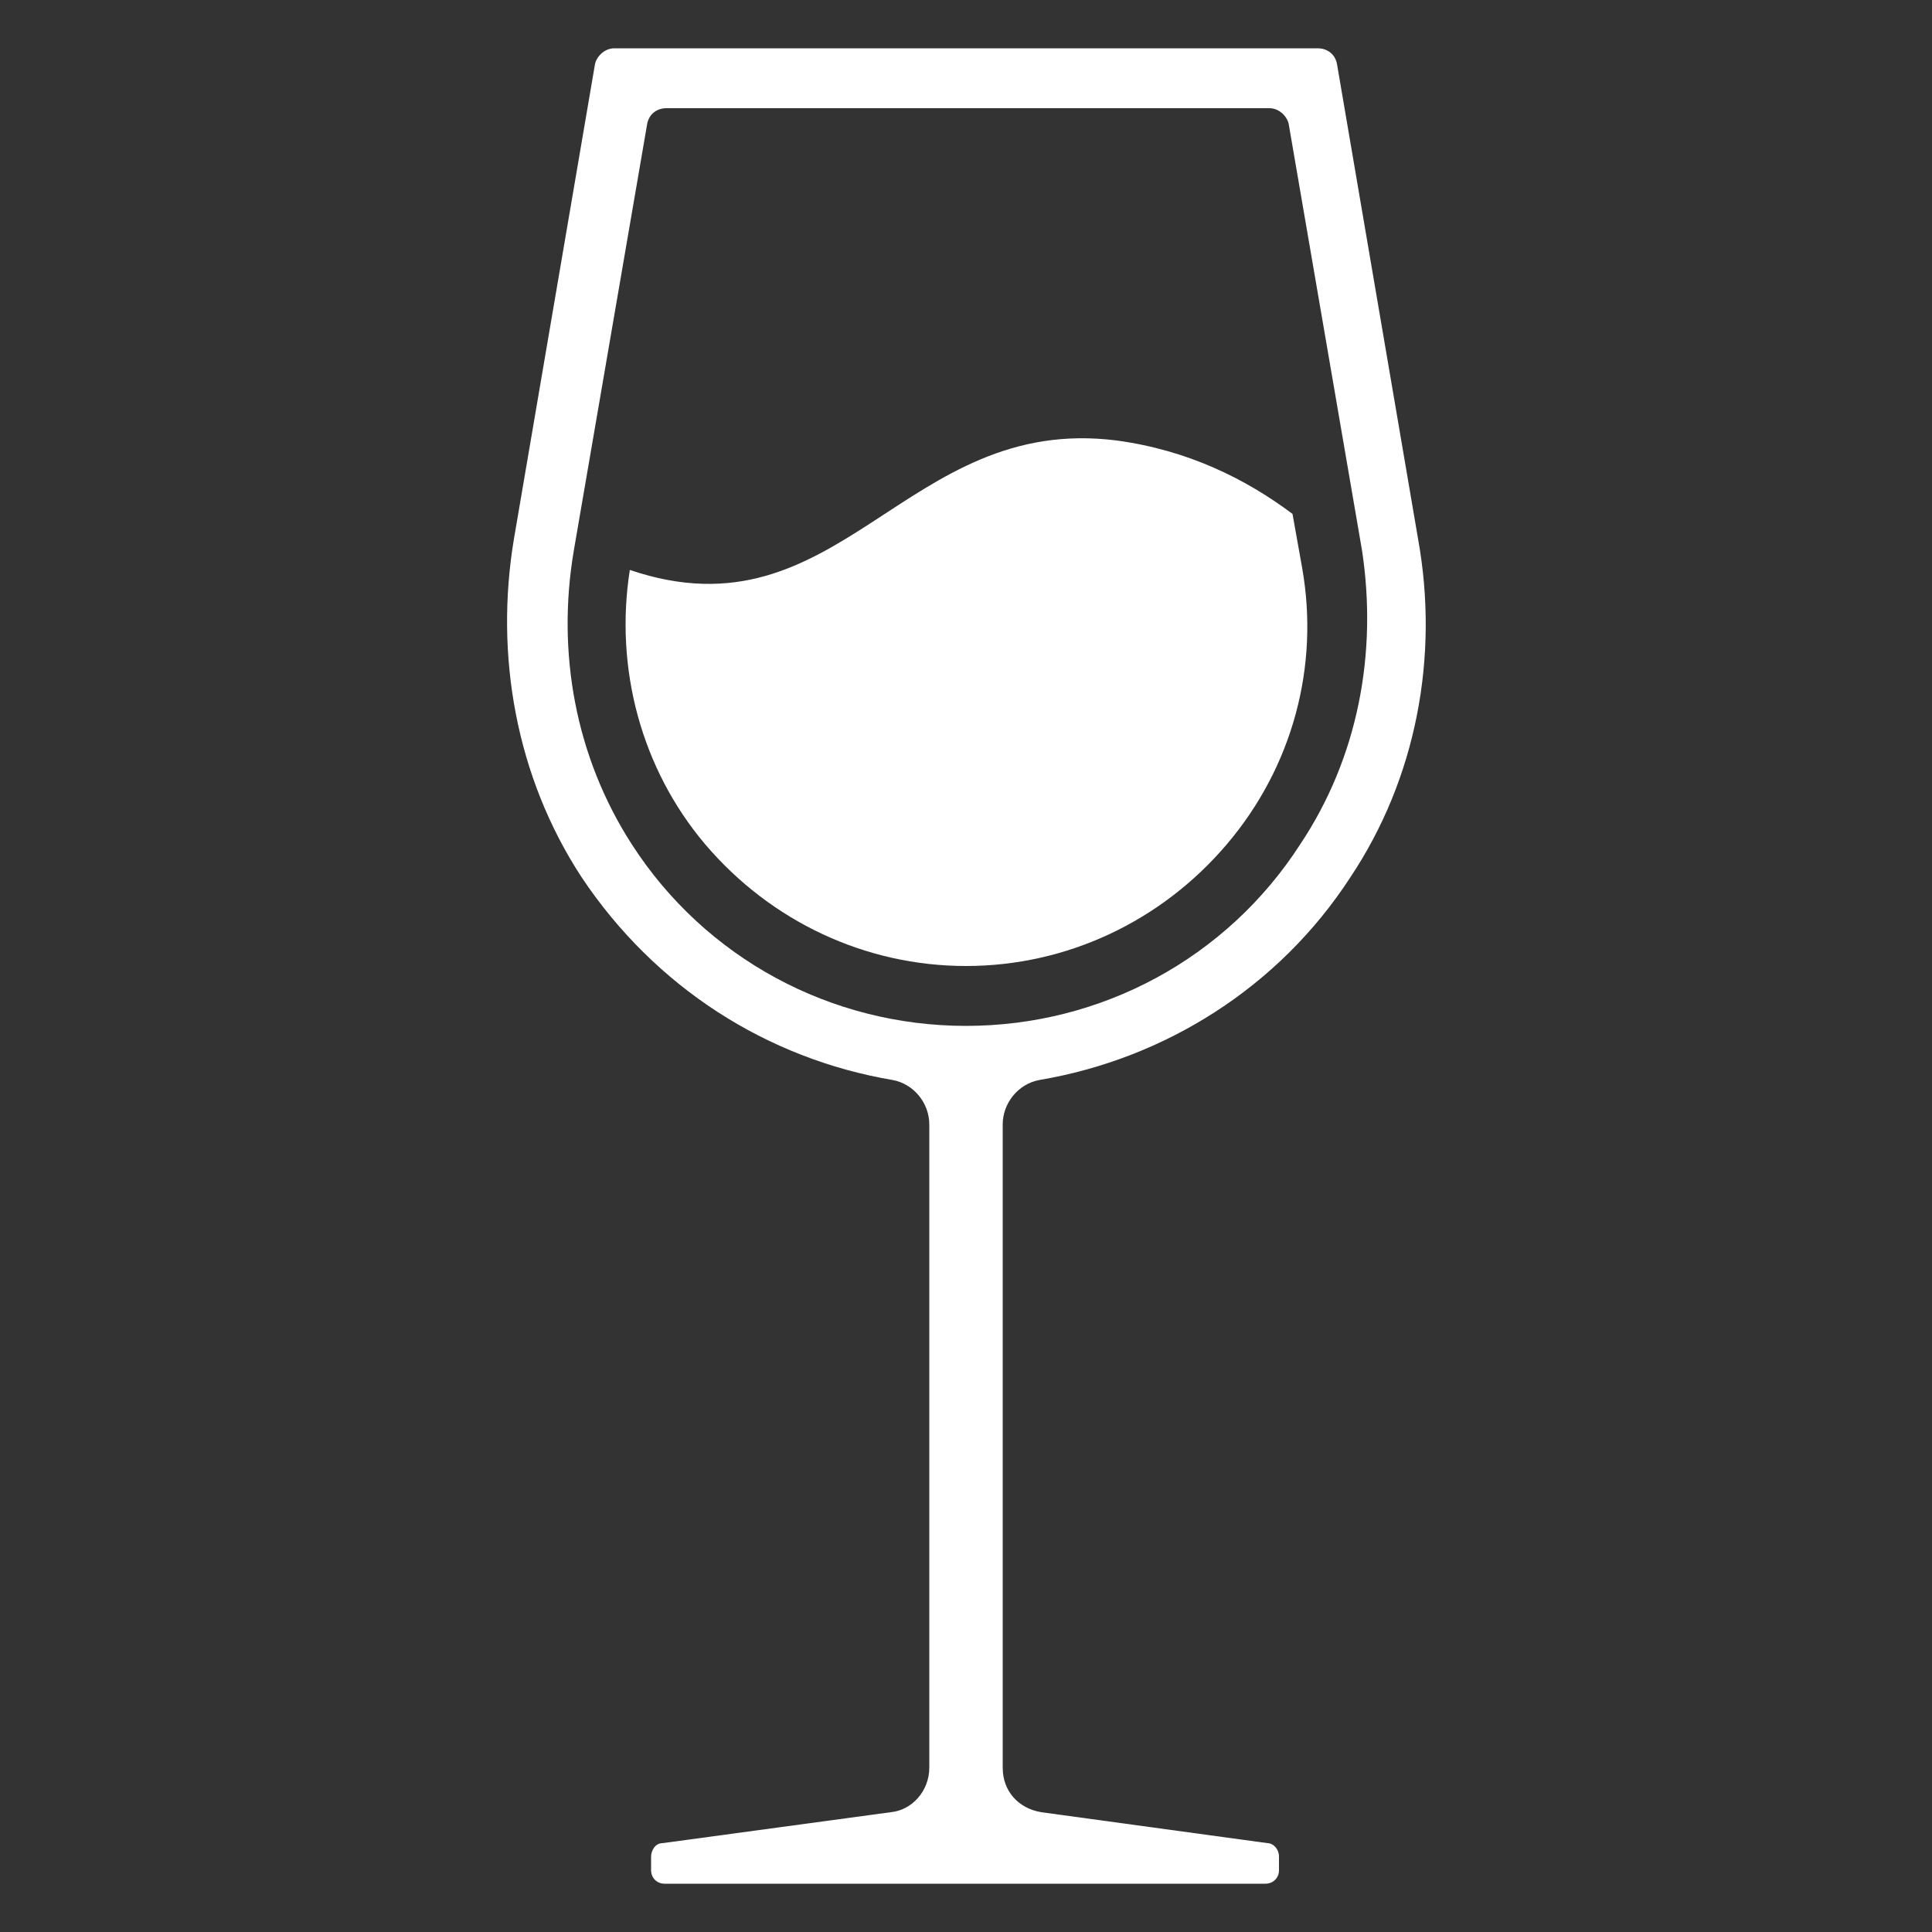
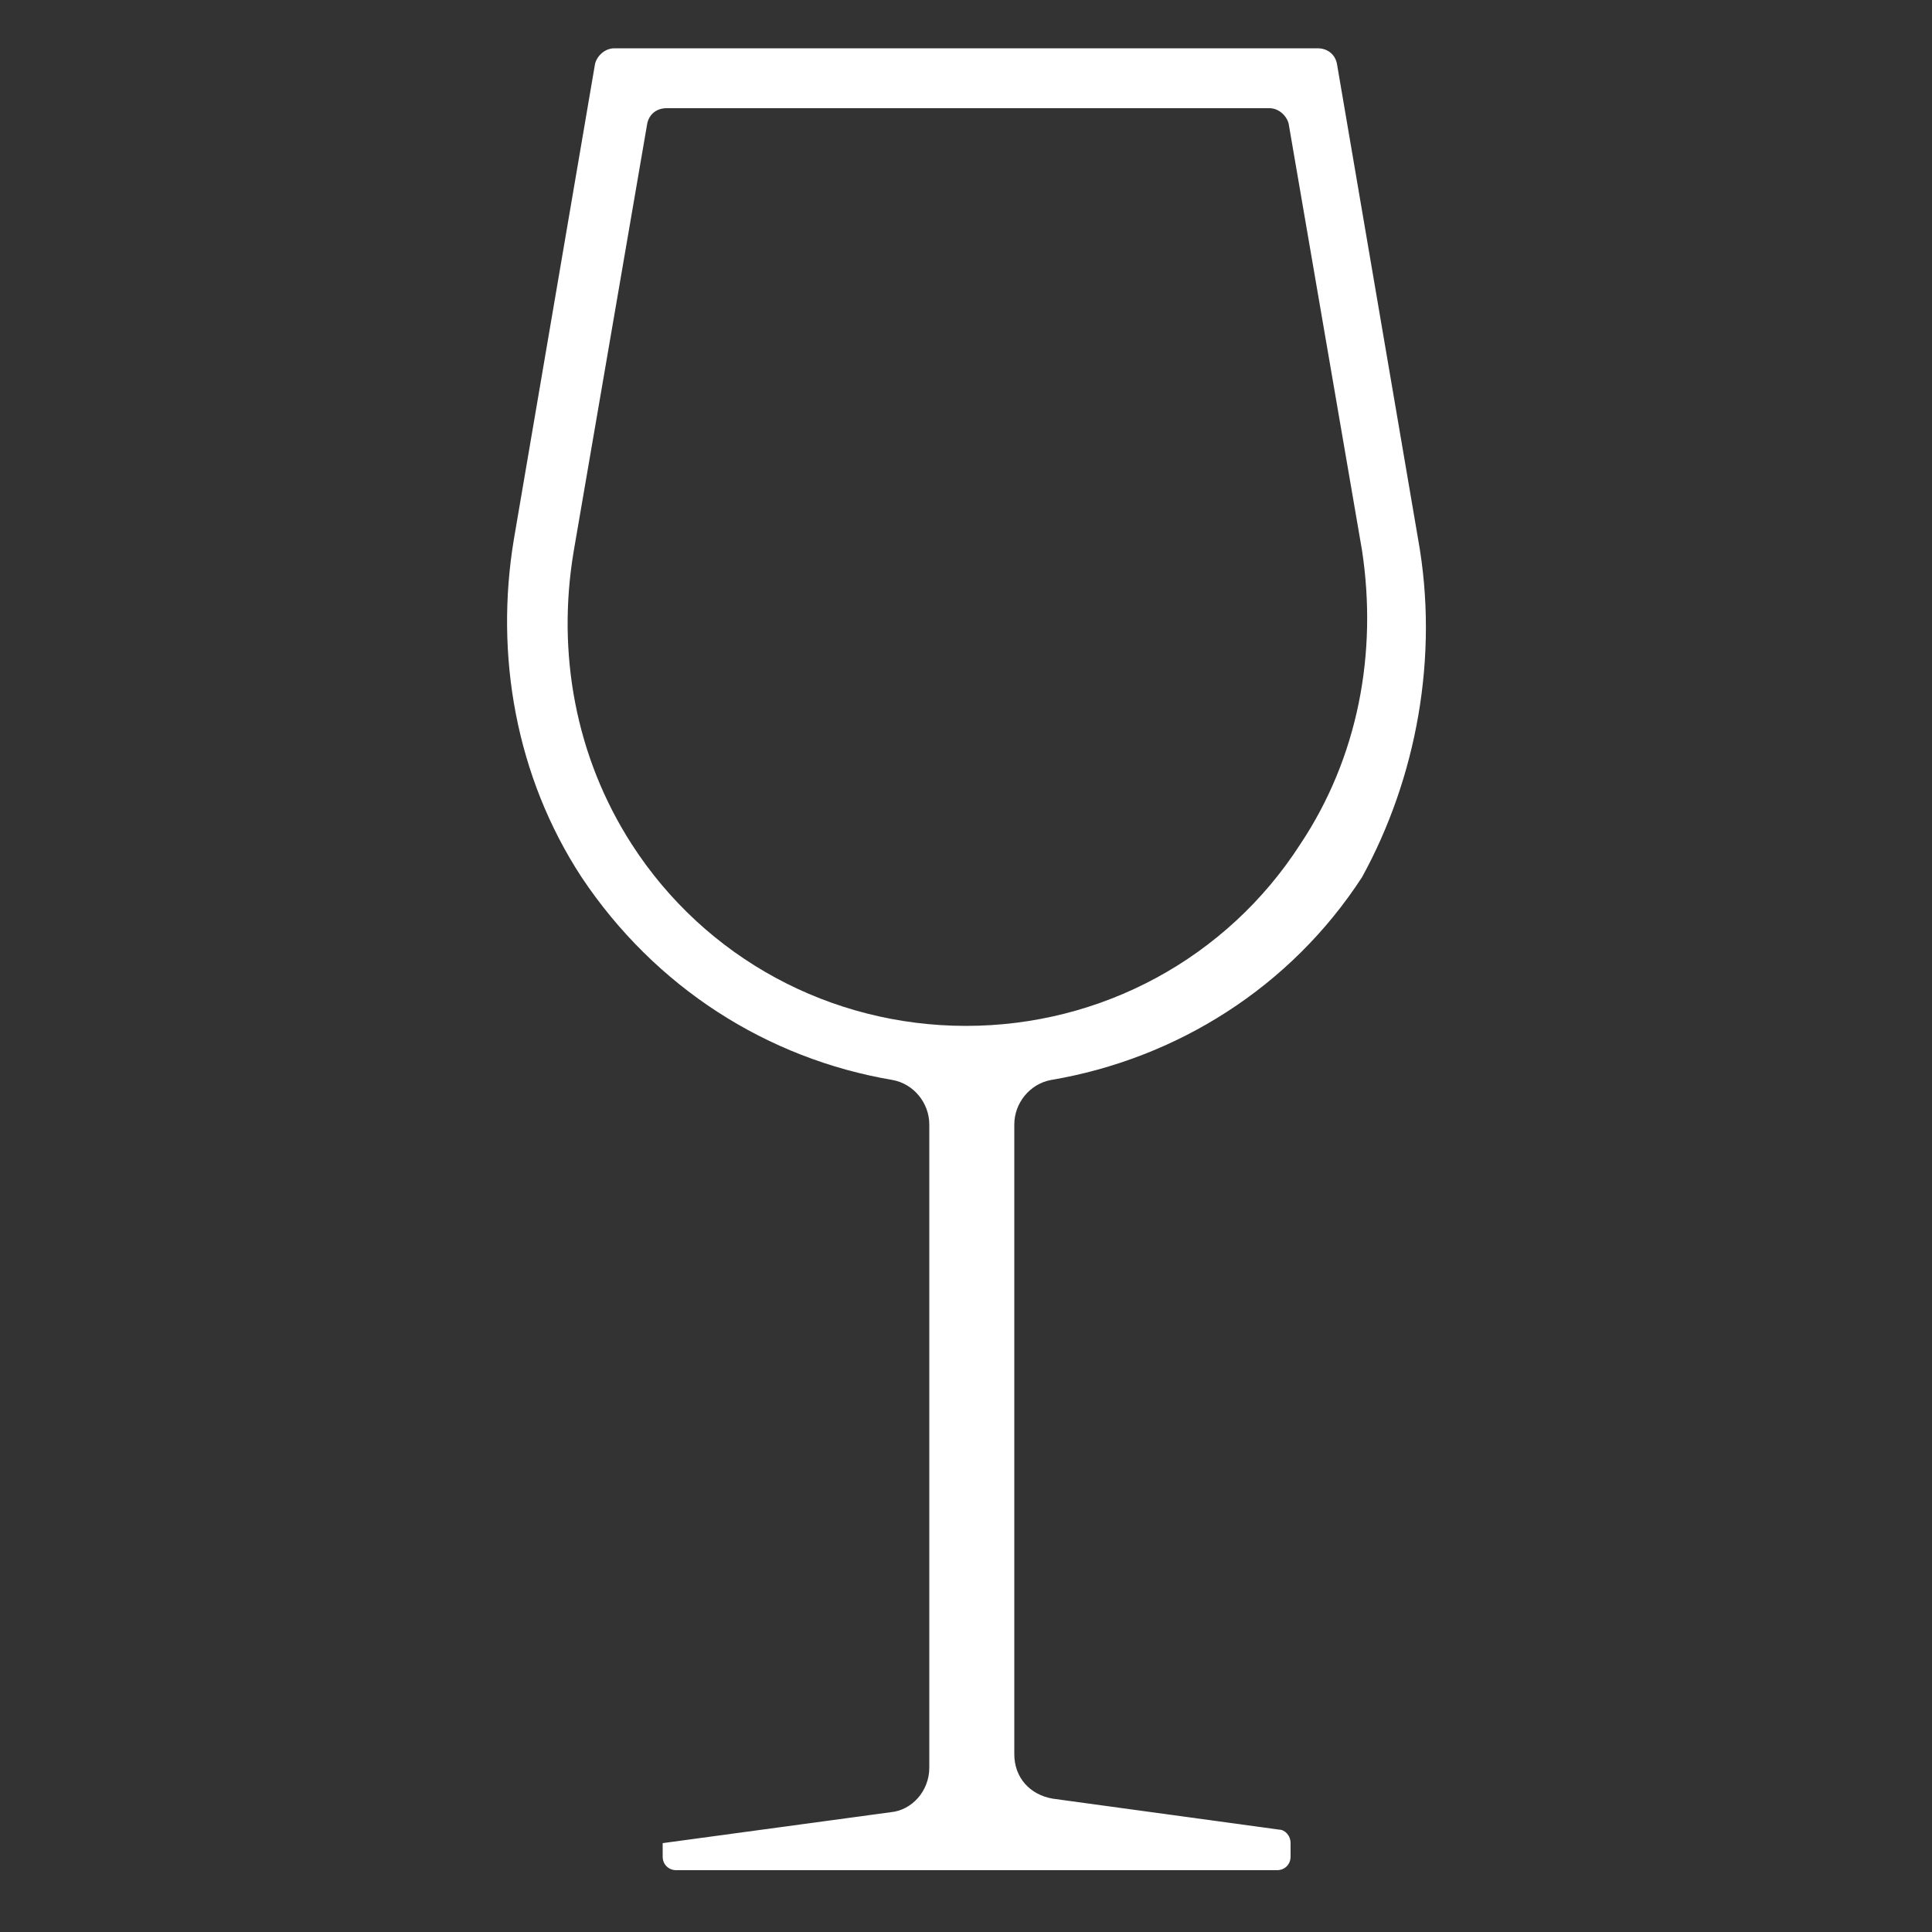
<svg xmlns="http://www.w3.org/2000/svg" xmlns:ns1="http://ns.adobe.com/AdobeIllustrator/10.0/" height="100px" width="100px" fill="#ffffff" version="1.1" x="0px" y="0px" viewBox="0 0 100 100" style="enable-background:new 0 0 100 100;" xml:space="preserve">
  <rect x="0" y="0" width="100" height="100" fill="#333333" stroke="none" />
  <g>
    <g ns1:extraneous="self">
      <g>
-         <path d="M66.9,26.6c-2.4-1.8-5.4-3.3-9.1-3.8c-11-1.4-14.3,10.4-25.2,6.7c0,0,0,0,0,0c-0.8,5.1,0.6,10.3,3.9,14.2     c3.4,4,8.3,6.3,13.5,6.3s10.1-2.3,13.5-6.3c3.4-4,4.8-9.2,3.9-14.3L66.9,26.6z" />
-         <path d="M73.4,27.9L69.2,3.3c-0.1-0.5-0.5-0.8-1-0.8H31.8c-0.5,0-0.9,0.4-1,0.8l-4.2,24.6c-1,6,0.1,12.3,3.5,17.5     c3.8,5.7,9.6,9.4,16.1,10.5c1.1,0.2,1.9,1.2,1.9,2.3v33.3c0,1.2-0.9,2.2-2,2.3l-11.8,1.6c-0.4,0-0.6,0.4-0.6,0.7v0.7     c0,0.4,0.3,0.7,0.7,0.7h31.1c0.4,0,0.7-0.3,0.7-0.7v-0.7c0-0.4-0.3-0.7-0.6-0.7l-11.7-1.6c-1.2-0.2-2-1.1-2-2.3V58.2     c0-1.1,0.8-2.1,1.9-2.3c6.5-1.1,12.4-4.8,16.1-10.5C73.3,40.3,74.5,34,73.4,27.9z M67.3,43.7C63.5,49.6,57,53.1,50,53.1l0,0     c-7,0-13.5-3.5-17.3-9.4c-2.9-4.5-3.9-9.9-3-15.2l3.8-22.1c0.1-0.5,0.5-0.8,1-0.8h31.2c0.5,0,0.9,0.4,1,0.8l3.8,22.1     C71.3,33.8,70.3,39.2,67.3,43.7z" />
+         <path d="M73.4,27.9L69.2,3.3c-0.1-0.5-0.5-0.8-1-0.8H31.8c-0.5,0-0.9,0.4-1,0.8l-4.2,24.6c-1,6,0.1,12.3,3.5,17.5     c3.8,5.7,9.6,9.4,16.1,10.5c1.1,0.2,1.9,1.2,1.9,2.3v33.3c0,1.2-0.9,2.2-2,2.3l-11.8,1.6v0.7     c0,0.4,0.3,0.7,0.7,0.7h31.1c0.4,0,0.7-0.3,0.7-0.7v-0.7c0-0.4-0.3-0.7-0.6-0.7l-11.7-1.6c-1.2-0.2-2-1.1-2-2.3V58.2     c0-1.1,0.8-2.1,1.9-2.3c6.5-1.1,12.4-4.8,16.1-10.5C73.3,40.3,74.5,34,73.4,27.9z M67.3,43.7C63.5,49.6,57,53.1,50,53.1l0,0     c-7,0-13.5-3.5-17.3-9.4c-2.9-4.5-3.9-9.9-3-15.2l3.8-22.1c0.1-0.5,0.5-0.8,1-0.8h31.2c0.5,0,0.9,0.4,1,0.8l3.8,22.1     C71.3,33.8,70.3,39.2,67.3,43.7z" />
      </g>
    </g>
  </g>
</svg>